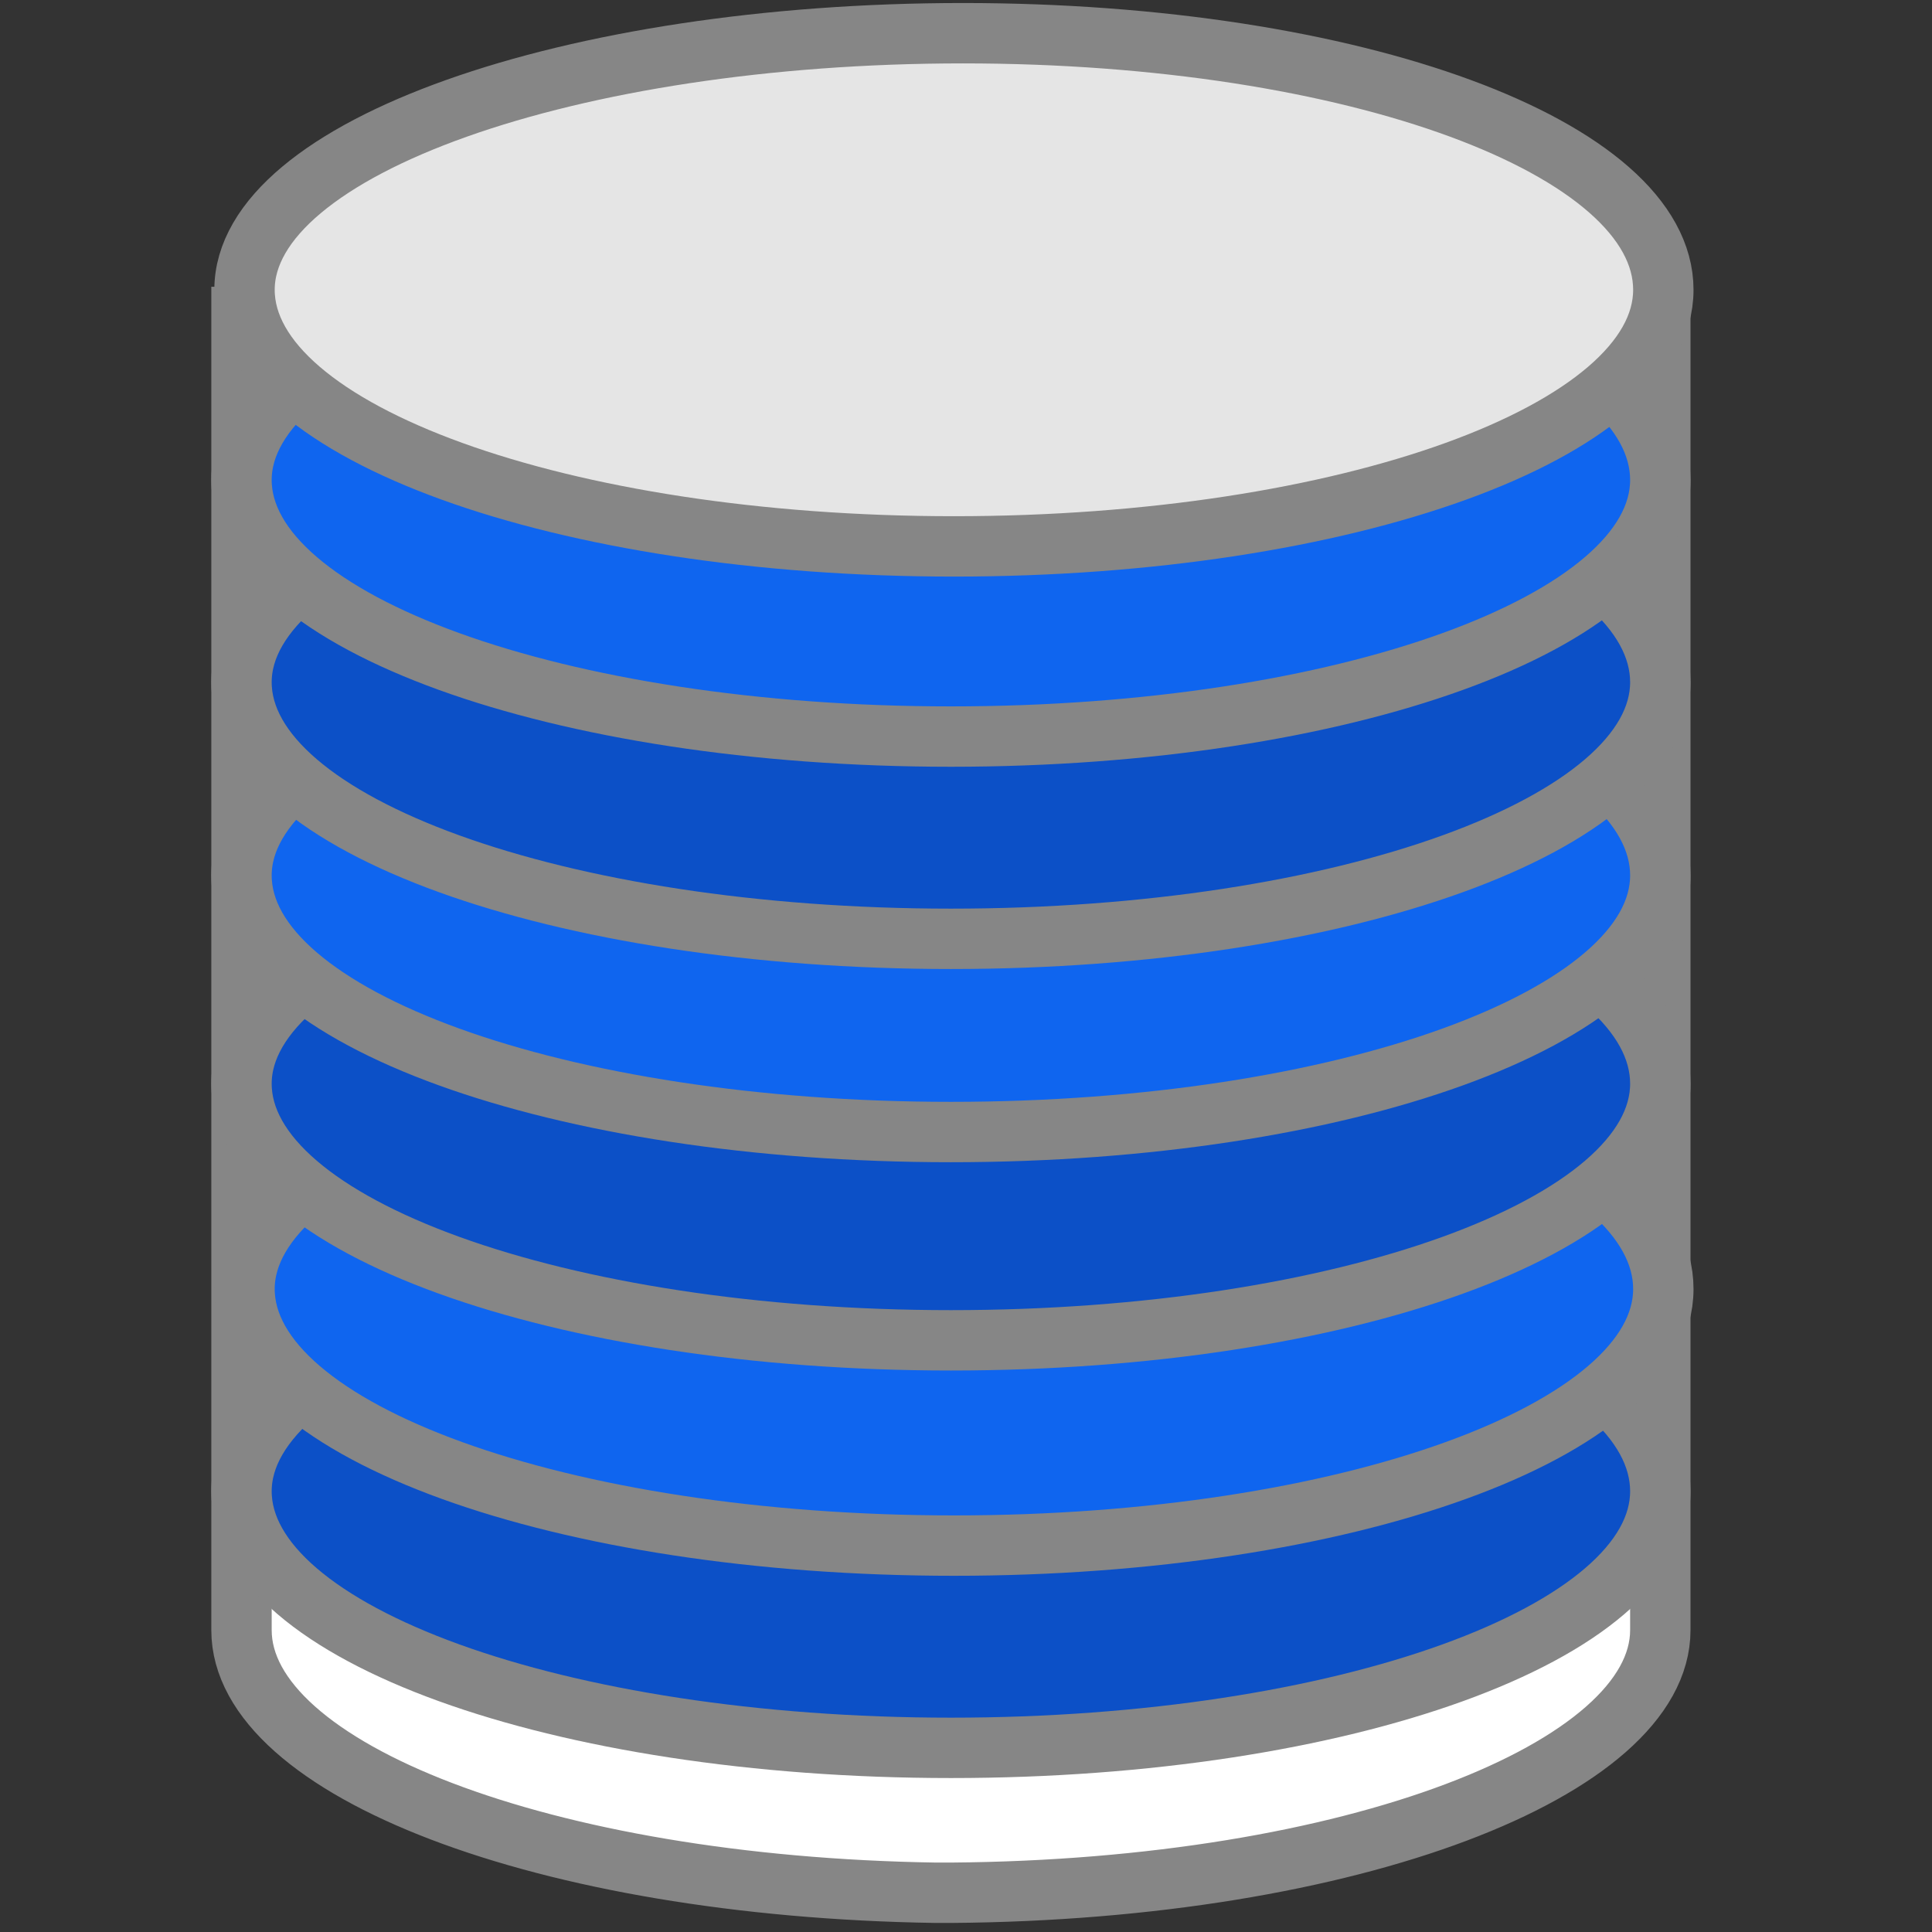
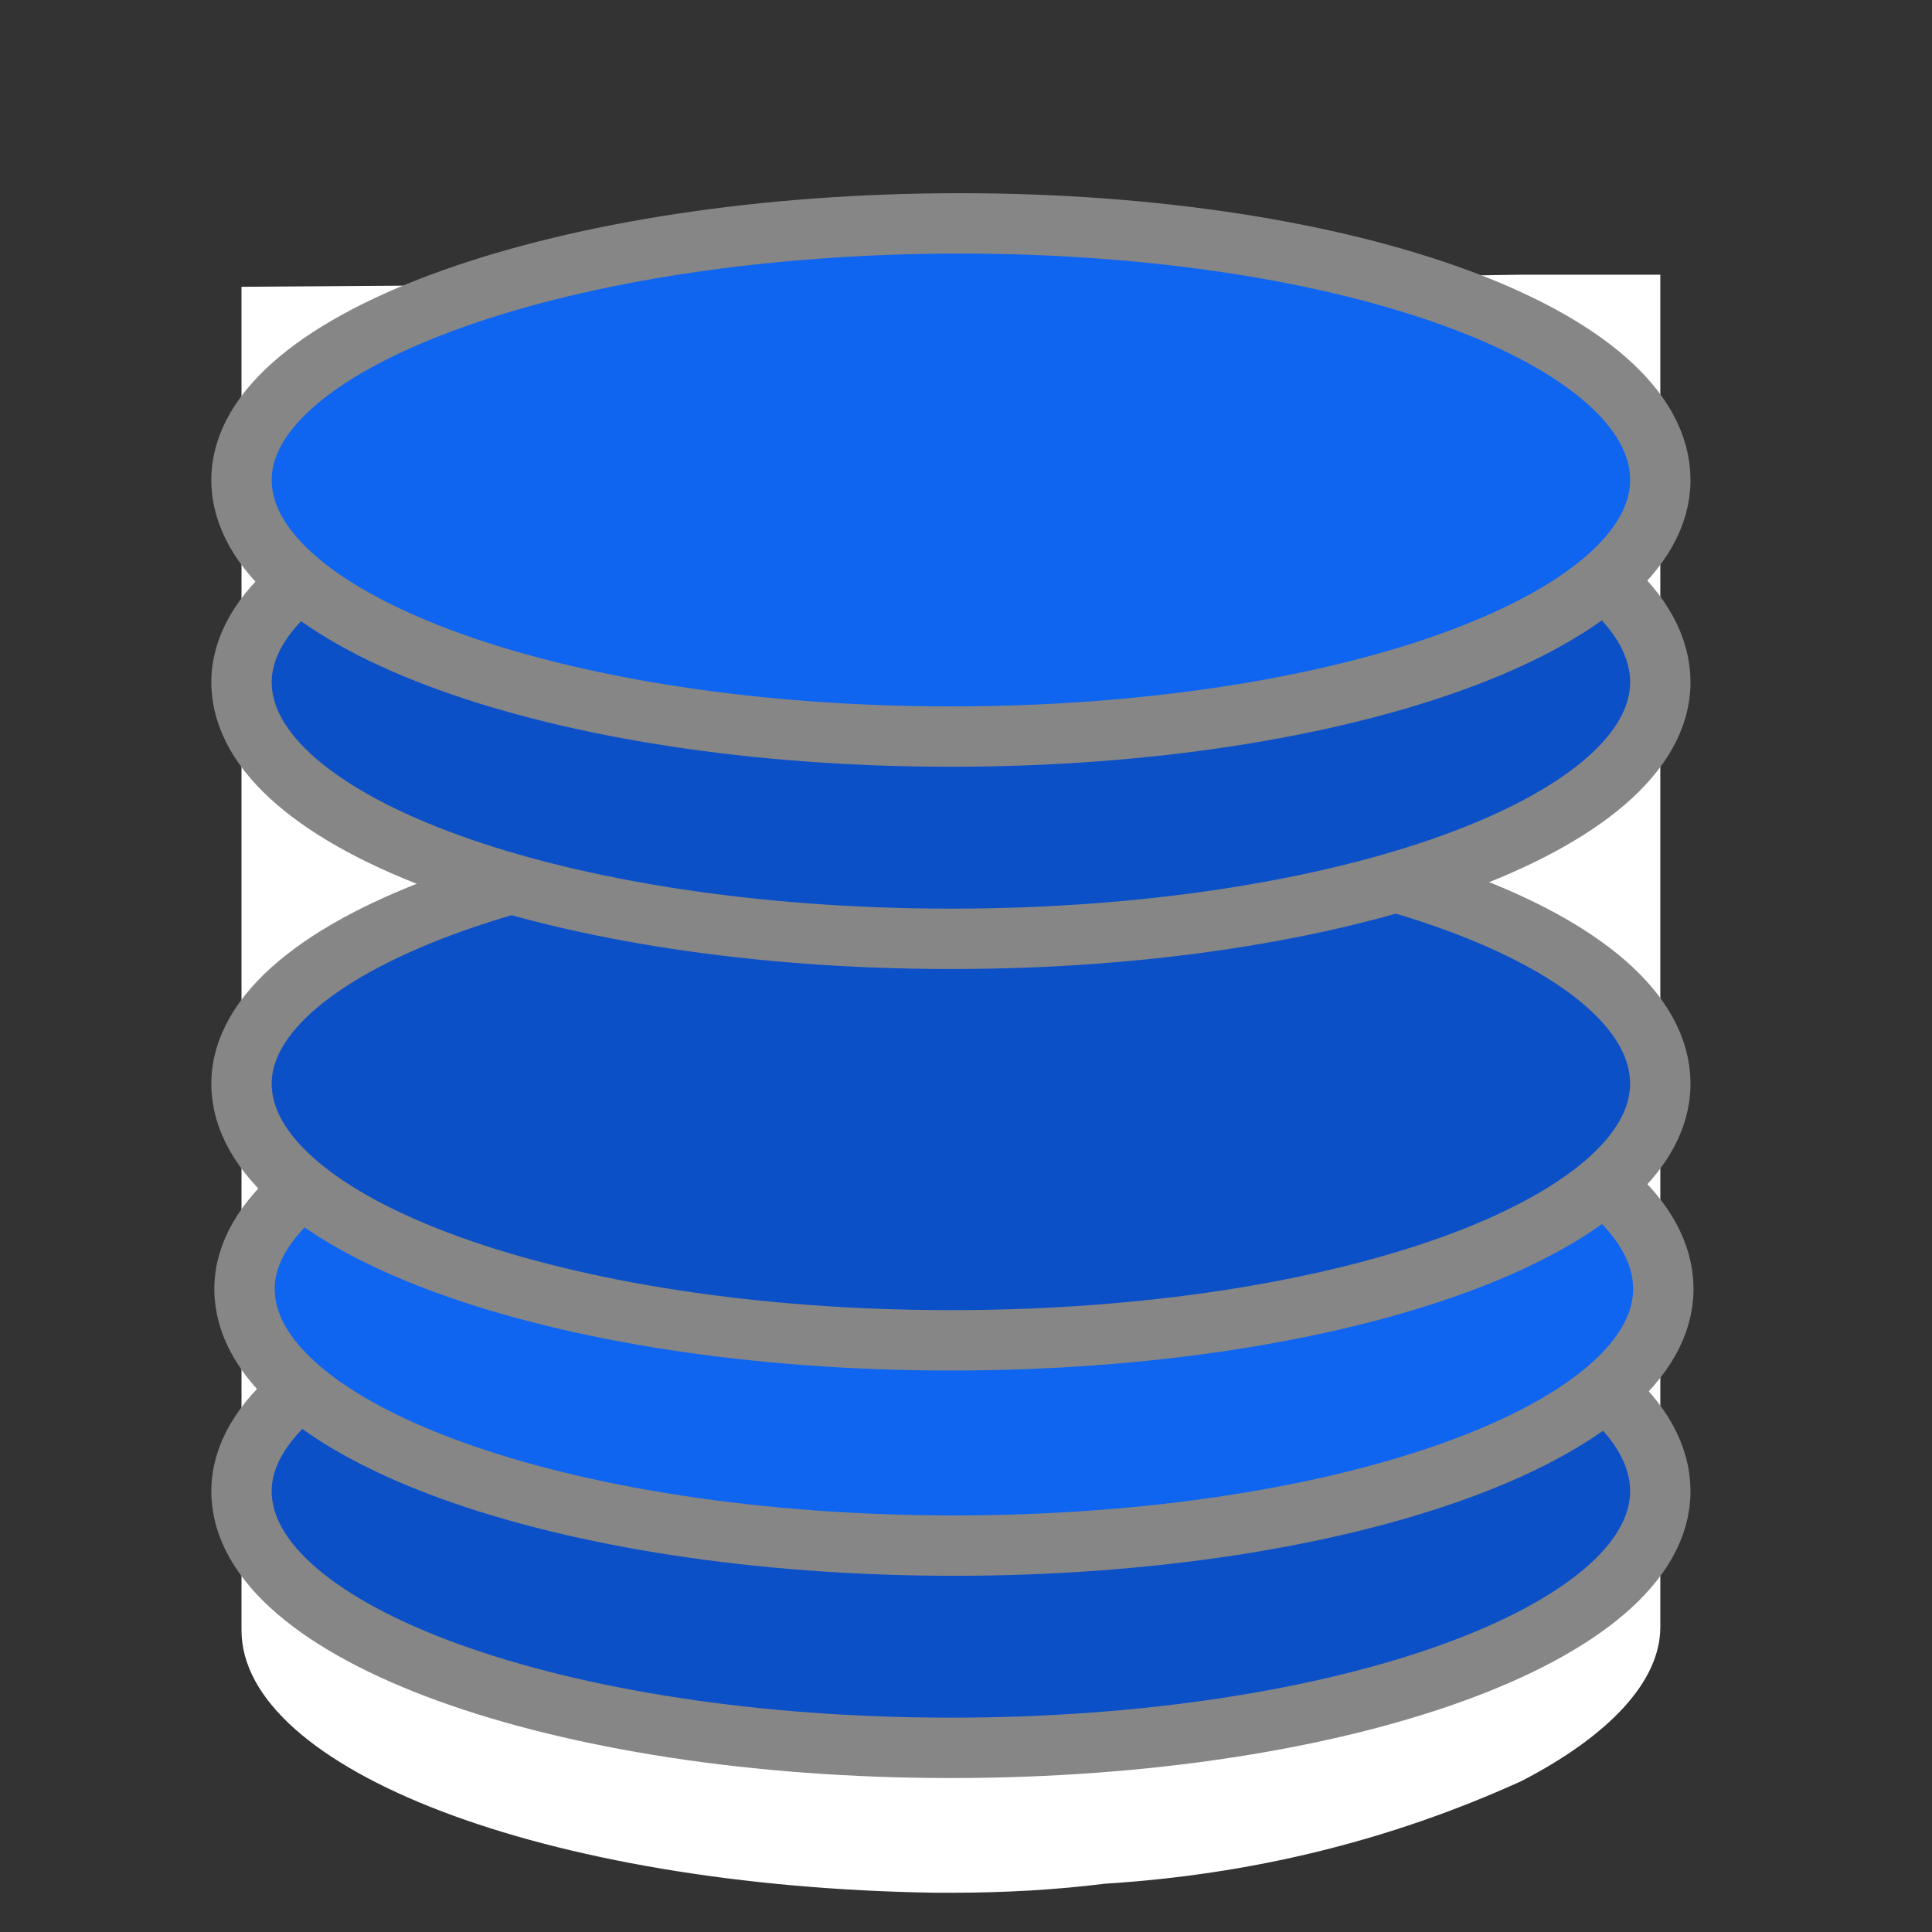
<svg xmlns="http://www.w3.org/2000/svg" version="1.1" id="ICONS-64x" x="0px" y="0px" viewBox="0 0 64 64" style="enable-background:new 0 0 64 64;" xml:space="preserve">
  <rect x="0" y="0" width="64" height="64" fill="#333333" stroke="none" />
  <style type="text/css">
	.st0{fill:#FFFFFF;}
	.st1{fill:none;stroke:#868686;stroke-width:2;stroke-miterlimit:10;}
	.st2{fill:#0C50C7;stroke:#868686;stroke-width:2;stroke-miterlimit:10;}
	.st3{fill:#0F65EF;stroke:#868686;stroke-width:2;stroke-miterlimit:10;}
	.st4{fill:#E5E5E5;stroke:#868686;stroke-width:2;stroke-miterlimit:10;}
</style>
  <title>i_generic-database</title>
  <path class="st0" d="M50.4,9.1L36.6,9.3L8,9.5V54c0,4.6,10,8.5,23,8.7h0.5c1.8,0,3.5-0.1,5.1-0.3C41.4,62.1,46,61,50.4,59  c2.9-1.5,4.6-3.3,4.6-5.1V9.1H50.4z" />
-   <path class="st1" d="M8,9.5V54c0,4.6,10,8.5,23,8.7h0.5C44.8,62.6,55,58.6,55,54V9.1" />
  <path class="st2" d="M55,49.4c0,4.7-10.5,8.5-23.5,8.5S8,54.1,8,49.4s10.8-8.5,23.8-8.5S55,44.7,55,49.4" />
  <path class="st3" d="M55.1,42.7c0,4.7-10.5,8.5-23.5,8.5S8.1,47.4,8.1,42.7s10.8-8.5,23.8-8.5S55.1,38,55.1,42.7" />
  <path class="st2" d="M55,35.9c0,4.7-10.5,8.5-23.5,8.5S8,40.6,8,35.9s10.8-8.5,23.8-8.5S55,31.2,55,35.9" />
-   <path class="st3" d="M55,29c0,4.7-10.5,8.5-23.5,8.5S8,33.7,8,29s10.8-8.5,23.8-8.5S55,24.3,55,29" />
  <path class="st2" d="M55,22.6c0,4.7-10.5,8.5-23.5,8.5S8,27.3,8,22.6s10.8-8.5,23.8-8.5S55,17.9,55,22.6" />
  <path class="st3" d="M55,15.9c0,4.7-10.5,8.5-23.5,8.5S8,20.6,8,15.9s10.8-8.5,23.8-8.5S55,11.2,55,15.9" />
-   <path class="st4" d="M55.1,9.6c0,4.7-10.5,8.5-23.5,8.5S8.1,14.3,8.1,9.6s10.8-8.5,23.8-8.5S55.1,4.9,55.1,9.6" />
</svg>